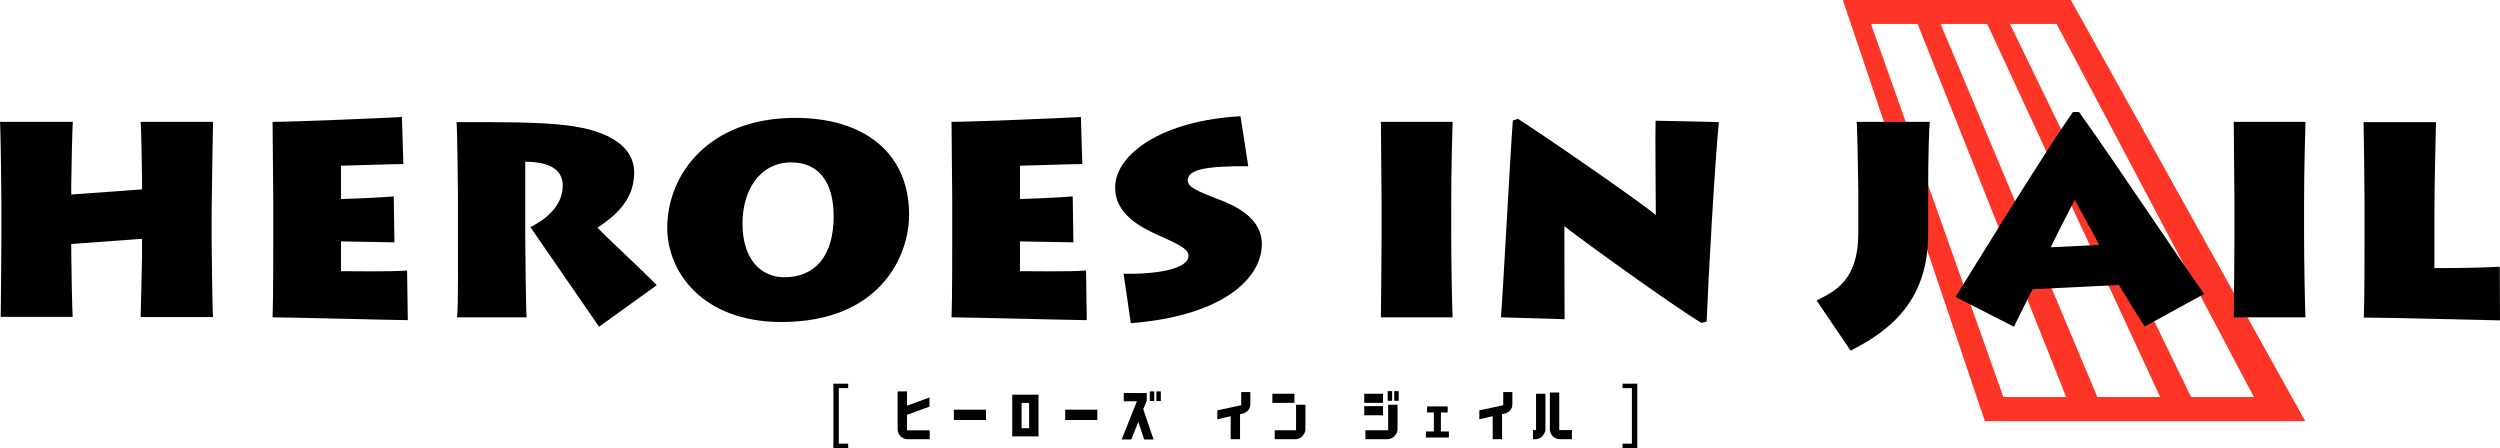
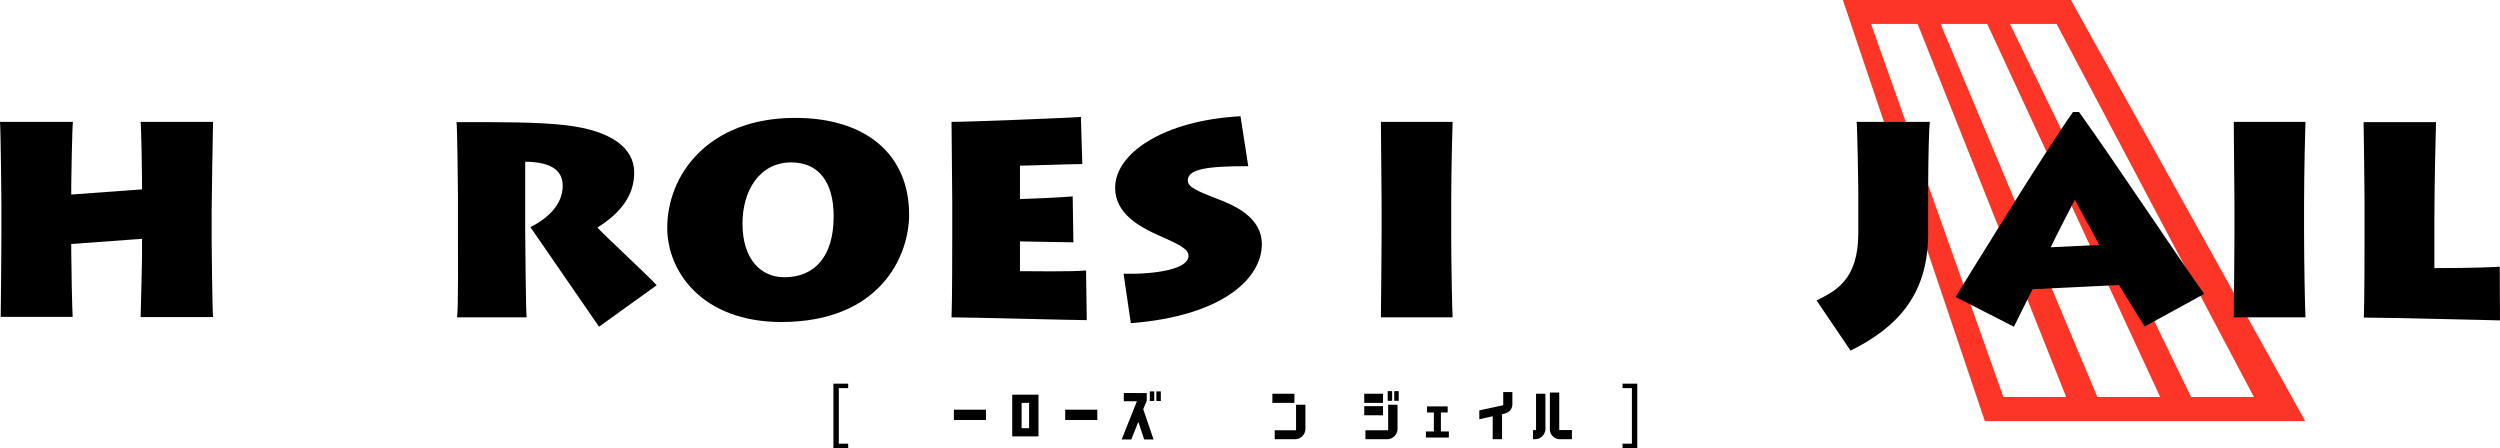
<svg xmlns="http://www.w3.org/2000/svg" viewBox="0 0 1499.315 268.744">
  <defs>
    <style>
      .cls-1 {
        fill: #fc3526;
      }
    </style>
  </defs>
  <g id="グループ化_16" data-name="グループ化 16" transform="translate(-217.441 -278.384)">
    <g id="グループ化_3" data-name="グループ化 3" transform="translate(1322.635 278.384)">
      <path id="パス_1" data-name="パス 1" class="cls-1" d="M941,169.6l85.177,252.58h192.14L1077.761,169.6H941Zm133.95,238.1h-37.669L957.867,183.937h27.971Zm56.363,0h-37.669L999.612,183.937h27.971Zm56.222,0h-37.669l-108.65-223.766h27.97Z" transform="translate(-941 -169.6)" />
    </g>
    <g id="グループ化_5" data-name="グループ化 5" transform="translate(217.441 345.57)">
      <path id="パス_11" data-name="パス 11" d="M155.122,338.824c.141-7.168.422-45.821.422-50.038V270.935c0-2.952-.422-45.259-.843-49.335h43.713c-.422,3.092-.984,34.858-.984,37.81v5.763l42.448-3.092V255.9c0-2.671-.422-30.641-.843-34.3h43.432c-.141,4.076-.843,50.179-.843,54.114v16.445c0,2.108.422,43.432.843,46.524H239.034c.141-5.622.843-32.328.843-35.561V291.738l-42.448,3.092v4.779c0,7.59.562,35.139.843,38.934H155.122Z" transform="translate(-154.7 -215.697)" />
-       <path id="パス_12" data-name="パス 12" d="M352.1,341.362c-7.168,0-70.84-1.687-81.1-1.687.422-8.715.422-43.994.422-47.93V269.819c0-2.671-.422-42.448-.422-47.367,11.1,0,70.278-2.389,77.587-2.952l.843,28.252c-6.606,0-34.3.984-37.388.984v19.959c3.514,0,23.895-.843,31.625-1.546l.422,27.549c-4.638,0-28.111-.562-32.047-.562v17.851c4.5,0,31.2.422,39.637-.422Z" transform="translate(-107.533 -216.548)" />
      <path id="パス_13" data-name="パス 13" d="M390.683,288.324c0,6.184.422,47.93.843,50.46H349.781c.843-3.936.562-42.87.562-46.384V265.695c0-5.06-.422-40.761-.843-43.994,24.878,0,49.476-.141,66.343,1.968,26,3.233,40.2,13.212,40.2,28.252,0,13.775-8.012,24.176-22.067,33.031,5.2,5.622,30.782,29.236,35.561,34.577l-34.577,24.878L393.775,284.67c9.136-4.5,19.4-12.65,19.4-24.878,0-7.731-5.06-14.2-22.489-14.337Z" transform="translate(-75.696 -215.657)" />
      <path id="パス_14" data-name="パス 14" d="M439.4,285.821c0-31.766,24.6-65.921,76.744-65.921,42.307,0,68.31,21.786,68.31,58.05,0,24.878-17.429,64.375-76.744,64.375C460.343,342.184,439.4,312.1,439.4,285.821Zm99.8-6.887c0-20.943-9.277-32.328-25.441-32.328-18.975,0-29.236,16.867-29.236,36.685,0,21.786,11.385,32.187,25.019,32.187C527.669,315.478,539.2,303.25,539.2,278.934Z" transform="translate(-39.236 -216.386)" />
      <path id="パス_15" data-name="パス 15" d="M641.8,341.362c-7.168,0-70.84-1.687-81.1-1.687.422-8.715.422-43.994.422-47.93V269.819c0-2.671-.422-42.448-.422-47.367,11.1,0,70.278-2.389,77.587-2.952l.843,28.252c-6.606,0-34.3.984-37.388.984v19.959c3.514,0,23.895-.843,31.625-1.546l.422,27.549c-4.638,0-28.111-.562-32.047-.562v17.851c4.5,0,31.2.422,39.637-.422Z" transform="translate(9.959 -216.548)" />
      <path id="パス_16" data-name="パス 16" d="M635.56,313.654c18.975.422,38.934-2.671,38.934-10.682,0-3.654-3.514-6.044-17.991-12.369-11.245-5.06-26-12.931-26-28.533,0-20.381,28.533-40.34,75.2-42.87l4.638,29.939c-24.035,0-36.264,1.546-36.264,8.574,0,4.217,6.466,6.606,17.851,11.1,9.558,3.654,26.565,10.682,26.565,27.127,0,20.24-23.051,43.01-78.571,47.368Z" transform="translate(38.267 -216.67)" />
      <path id="パス_17" data-name="パス 17" d="M786.067,288.927c0,16.445.562,45.962.843,49.9H743.9c.141-7.168.422-45.821.422-50.038V270.935c0-2.952-.422-45.259-.422-49.335h43.01c-.141,3.092-.843,29.657-.843,49.476Z" transform="translate(84.258 -215.697)" />
-       <path id="パス_18" data-name="パス 18" d="M795.1,339.351c1.124-11.666,5.482-96.141,7.168-118.067l3.092-.984c24.879,16.164,78.993,53.974,82.647,57.769,0-8.855-.422-49.476-.141-56.644l37.95.843c-2.39,23.895-6.466,96-7.309,119.613l-3.092.843c-17.851-10.682-75.057-52.146-82.225-58.05,0,8.574,0,51.022.141,55.8Z" transform="translate(105.023 -216.224)" />
      <path id="パス_19" data-name="パス 19" d="M996.7,288.786c0,35.842-17.851,55.8-46.524,70L929.8,328.7c10.823-5.482,25.019-11.807,25.019-40.34V262.5c0-2.671-.562-36.826-.984-40.9h43.854c-.422,3.092-.984,21.505-.984,41.324Z" transform="translate(159.652 -215.697)" />
      <path id="パス_20" data-name="パス 20" d="M989.1,328.3c5.2-8.293,52.568-85.739,70.419-110.9h3.654c21.505,29.939,67.748,99.514,75.057,109.072l-35.7,19.537c-5.2-8.012-14.2-22.911-15.461-24.878l-51.725,2.53c-.984,1.546-7.309,14.758-11.245,22.489Zm86.161-31.2c-4.919-9.558-11.245-20.381-14.618-27.127-4.076,8.012-10.12,19.4-14.477,28.533Z" transform="translate(183.702 -217.4)" />
      <path id="パス_21" data-name="パス 21" d="M1149.967,288.927c0,16.445.562,45.962.843,49.9H1107.8c.141-7.168.422-45.821.422-50.038V270.935c0-2.952-.422-45.259-.422-49.335h43.01c-.141,3.092-.843,29.657-.843,49.476Z" transform="translate(231.843 -215.697)" />
      <path id="パス_22" data-name="パス 22" d="M1206.632,221.7c-.141,3.936-.984,37.81-.984,58.612v28.955c4.217,0,25.019,0,39.215-.843l.141,32.187c-5.2,0-66.483-1.687-81.663-1.687.422-8.715.422-43.994.422-47.93V269.067c0-2.671-.422-43.994-.562-47.367h43.432Z" transform="translate(254.311 -215.656)" />
    </g>
    <g id="グループ化_12" data-name="グループ化 12" transform="translate(717.259 508.474)">
      <g id="グループ化_9" data-name="グループ化 9" transform="translate(38.513 4.498)">
        <g id="グループ化_6" data-name="グループ化 6" transform="translate(0 0.141)">
-           <path id="パス_23" data-name="パス 23" d="M543.322,345.174l13.493-4.919v5.482l-13.493,4.919v9.277h13.634v5.341H543.463a6.111,6.111,0,0,1-5.763-5.9V336.6h5.622v8.574Z" transform="translate(-537.7 -336.6)" />
          <path id="パス_24" data-name="パス 24" d="M580.956,350.584H561.7V344.4h19.256Z" transform="translate(-527.967 -333.437)" />
          <path id="パス_25" data-name="パス 25" d="M602.342,363.019H586.6V338h15.742Zm-10.12-20.1V358.1h4.5v-15.18Z" transform="translate(-517.868 -336.032)" />
          <path id="パス_26" data-name="パス 26" d="M628.456,350.584H609.2V344.4h19.256Z" transform="translate(-508.702 -333.437)" />
          <path id="パス_27" data-name="パス 27" d="M648.34,342.222l-2.108,5.06,6.185,18.132h-5.622l-3.514-10.542-4.217,10.542H633.3l9.136-22.911h-7.871v-4.919H648.34v4.638Zm4.5.141h-2.671V336.6h2.671Zm3.936,0H654.1V336.6h2.671Z" transform="translate(-498.928 -336.6)" />
        </g>
        <g id="グループ化_7" data-name="グループ化 7" transform="translate(191.719 0.562)">
-           <path id="パス_28" data-name="パス 28" d="M693.918,336.9v7.309c0,2.952-1.968,4.919-4.779,5.622l-1.406.281v15.04h-5.622V351.377L674.1,353.2v-5.341l14.337-3.092V336.9Z" transform="translate(-674.1 -336.9)" />
          <path id="パス_29" data-name="パス 29" d="M710.812,343.082H697.6V337.6h13.212Zm6.606,15.883a6.33,6.33,0,0,1-5.763,5.9h-12.65v-5.341H711.8V344.206h5.622Z" transform="translate(-664.569 -336.616)" />
        </g>
        <g id="グループ化_8" data-name="グループ化 8" transform="translate(279.848)">
          <path id="パス_30" data-name="パス 30" d="M748.045,343.528H736.8v-5.482h11.245Zm0,7.449H736.8V345.5h11.245Zm8.714,8.433a6.33,6.33,0,0,1-5.763,5.9H737.5v-5.341h13.634V344.652h5.622Zm-3.233-17.148h-2.671V336.5h2.671Zm3.936,0h-2.671V336.5h2.671Z" transform="translate(-736.8 -336.5)" />
          <path id="パス_31" data-name="パス 31" d="M776.172,346.654H772.1V358.04h4.779v3.654H763.1V358.04h4.779V346.654H763.8V343h12.369Z" transform="translate(-726.134 -333.864)" />
          <path id="パス_32" data-name="パス 32" d="M805.718,336.9v7.309c0,2.952-1.968,4.919-4.779,5.622l-1.406.281v15.04h-5.622V351.377L785.9,353.2v-5.341l14.337-3.092V336.9Z" transform="translate(-716.887 -336.338)" />
          <path id="パス_33" data-name="パス 33" d="M816.25,359.167a6.33,6.33,0,0,1-5.763,5.9H808.8v-5.482h1.827V337.8h5.622Zm8.293.422h7.59v5.482h-7.449a6.008,6.008,0,0,1-5.763-5.9V337.1h5.622v22.489Z" transform="translate(-707.599 -336.257)" />
        </g>
      </g>
      <g id="グループ化_10" data-name="グループ化 10">
        <path id="パス_34" data-name="パス 34" d="M510.3,371.953V333.3h8.855v2.671h-5.622v33.312h5.622v2.671Z" transform="translate(-510.3 -333.3)" />
      </g>
      <g id="グループ化_11" data-name="グループ化 11" transform="translate(473.253)">
        <path id="パス_35" data-name="パス 35" d="M855.855,333.3v38.653H847v-2.671h5.622V335.971H847V333.3Z" transform="translate(-847 -333.3)" />
      </g>
    </g>
  </g>
</svg>